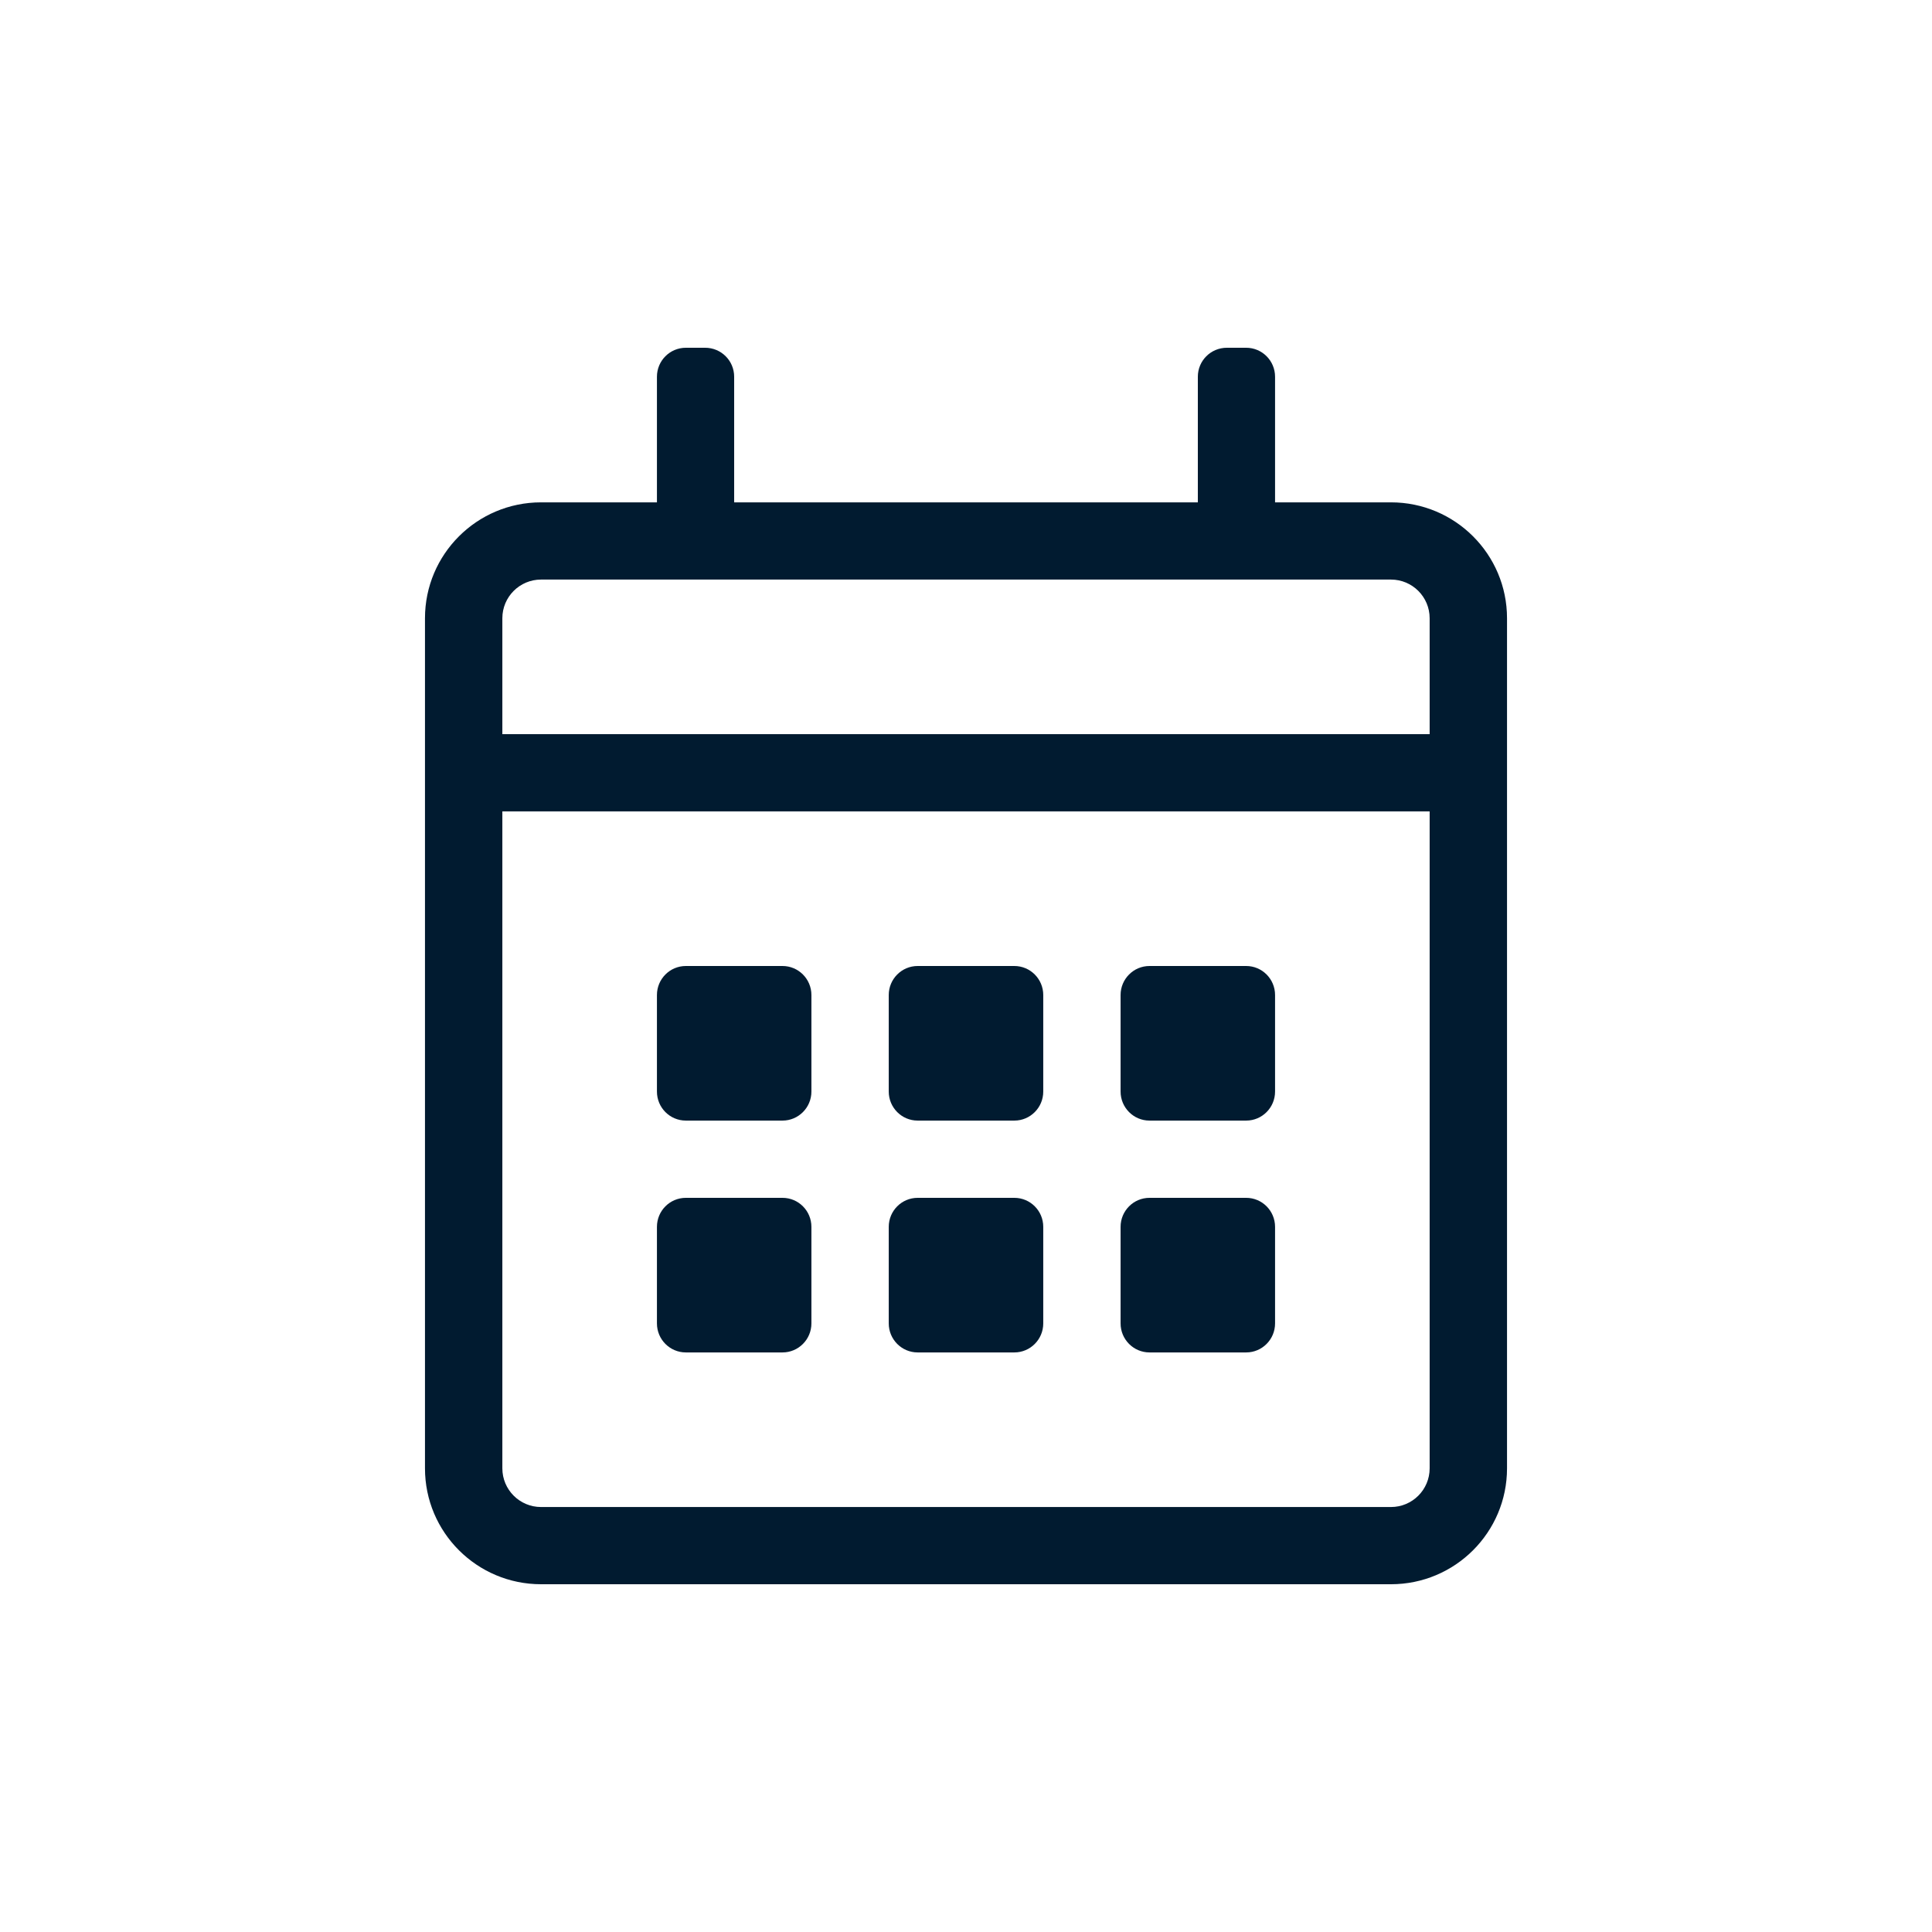
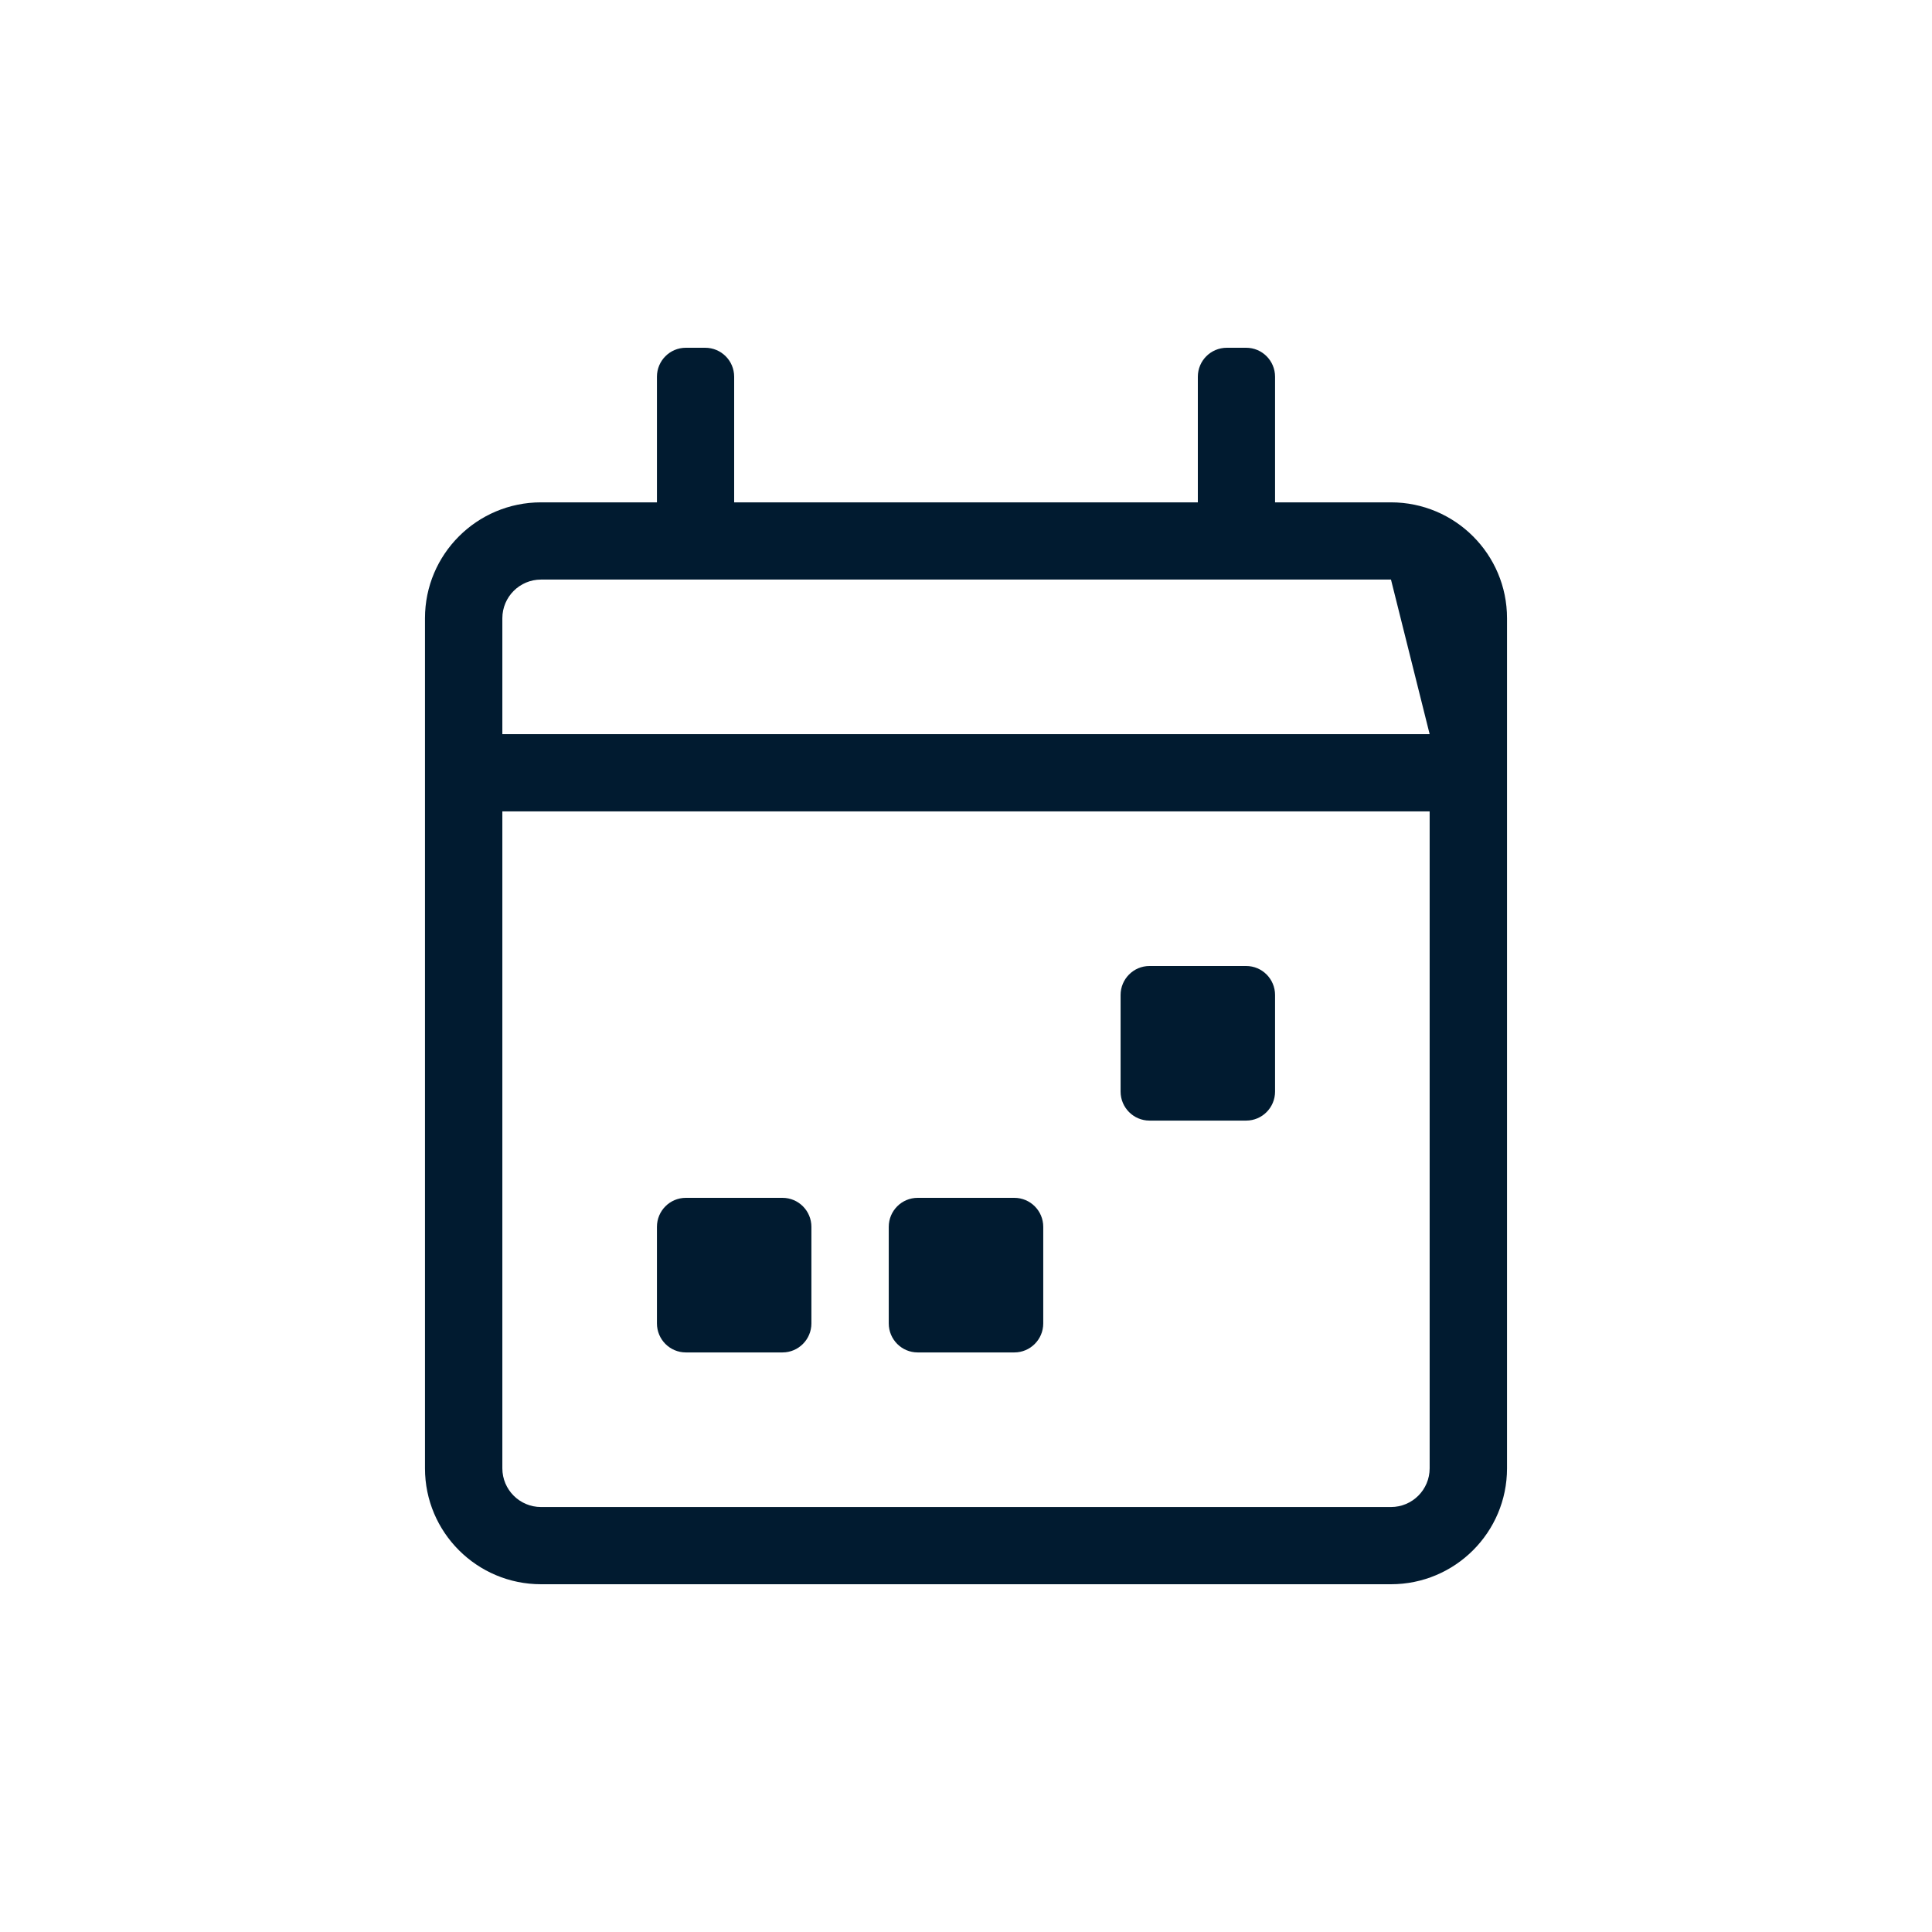
<svg xmlns="http://www.w3.org/2000/svg" width="64px" height="64px" viewBox="0 0 64 64" version="1.1">
  <g id="surface1">
-     <path style=" stroke:none;fill-rule:nonzero;fill:rgb(0.392%,10.588%,18.824%);fill-opacity:1;" d="M 30.398 32 L 33.602 32 C 34.129 32 34.559 32.43 34.559 32.961 L 34.559 36.16 C 34.559 36.691 34.129 37.121 33.602 37.121 L 30.398 37.121 C 29.871 37.121 29.441 36.691 29.441 36.16 L 29.441 32.961 C 29.441 32.43 29.871 32 30.398 32 Z M 30.398 32 " />
-     <path style=" stroke:none;fill-rule:nonzero;fill:rgb(0.392%,10.588%,18.824%);fill-opacity:1;" d="M 38.078 39.68 L 41.281 39.68 C 41.809 39.68 42.238 40.109 42.238 40.641 L 42.238 43.84 C 42.238 44.371 41.809 44.801 41.281 44.801 L 38.078 44.801 C 37.551 44.801 37.121 44.371 37.121 43.84 L 37.121 40.641 C 37.121 40.109 37.551 39.68 38.078 39.68 Z M 38.078 39.68 " />
    <path style=" stroke:none;fill-rule:nonzero;fill:rgb(0.392%,10.588%,18.824%);fill-opacity:1;" d="M 38.078 32 L 41.281 32 C 41.809 32 42.238 32.43 42.238 32.961 L 42.238 36.16 C 42.238 36.691 41.809 37.121 41.281 37.121 L 38.078 37.121 C 37.551 37.121 37.121 36.691 37.121 36.16 L 37.121 32.961 C 37.121 32.43 37.551 32 38.078 32 Z M 38.078 32 " />
-     <path style=" stroke:none;fill-rule:nonzero;fill:rgb(0.392%,10.588%,18.824%);fill-opacity:1;" d="M 46.078 16.641 L 42.238 16.641 L 42.238 12.48 C 42.238 11.949 41.809 11.52 41.281 11.52 L 40.641 11.52 C 40.109 11.52 39.68 11.949 39.68 12.48 L 39.68 16.641 L 24.32 16.641 L 24.32 12.48 C 24.32 11.949 23.891 11.52 23.359 11.52 L 22.719 11.52 C 22.191 11.52 21.762 11.949 21.762 12.48 L 21.762 16.641 L 17.922 16.641 C 15.801 16.641 14.078 18.359 14.078 20.48 L 14.078 48.641 C 14.078 50.762 15.801 52.48 17.922 52.48 L 46.078 52.48 C 48.199 52.48 49.922 50.762 49.922 48.641 L 49.922 20.48 C 49.922 18.359 48.199 16.641 46.078 16.641 Z M 47.359 48.641 C 47.359 49.348 46.785 49.922 46.078 49.922 L 17.922 49.922 C 17.215 49.922 16.641 49.348 16.641 48.641 L 16.641 26.879 L 47.359 26.879 Z M 47.359 24.32 L 16.641 24.32 L 16.641 20.48 C 16.641 19.773 17.215 19.199 17.922 19.199 L 46.078 19.199 C 46.785 19.199 47.359 19.773 47.359 20.48 Z M 47.359 24.32 " />
+     <path style=" stroke:none;fill-rule:nonzero;fill:rgb(0.392%,10.588%,18.824%);fill-opacity:1;" d="M 46.078 16.641 L 42.238 16.641 L 42.238 12.48 C 42.238 11.949 41.809 11.52 41.281 11.52 L 40.641 11.52 C 40.109 11.52 39.68 11.949 39.68 12.48 L 39.68 16.641 L 24.32 16.641 L 24.32 12.48 C 24.32 11.949 23.891 11.52 23.359 11.52 L 22.719 11.52 C 22.191 11.52 21.762 11.949 21.762 12.48 L 21.762 16.641 L 17.922 16.641 C 15.801 16.641 14.078 18.359 14.078 20.48 L 14.078 48.641 C 14.078 50.762 15.801 52.48 17.922 52.48 L 46.078 52.48 C 48.199 52.48 49.922 50.762 49.922 48.641 L 49.922 20.48 C 49.922 18.359 48.199 16.641 46.078 16.641 Z M 47.359 48.641 C 47.359 49.348 46.785 49.922 46.078 49.922 L 17.922 49.922 C 17.215 49.922 16.641 49.348 16.641 48.641 L 16.641 26.879 L 47.359 26.879 Z M 47.359 24.32 L 16.641 24.32 L 16.641 20.48 C 16.641 19.773 17.215 19.199 17.922 19.199 L 46.078 19.199 Z M 47.359 24.32 " />
    <path style=" stroke:none;fill-rule:nonzero;fill:rgb(0.392%,10.588%,18.824%);fill-opacity:1;" d="M 22.719 39.68 L 25.922 39.68 C 26.449 39.68 26.879 40.109 26.879 40.641 L 26.879 43.84 C 26.879 44.371 26.449 44.801 25.922 44.801 L 22.719 44.801 C 22.191 44.801 21.762 44.371 21.762 43.84 L 21.762 40.641 C 21.762 40.109 22.191 39.68 22.719 39.68 Z M 22.719 39.68 " />
    <path style=" stroke:none;fill-rule:nonzero;fill:rgb(0.392%,10.588%,18.824%);fill-opacity:1;" d="M 30.398 39.68 L 33.602 39.68 C 34.129 39.68 34.559 40.109 34.559 40.641 L 34.559 43.84 C 34.559 44.371 34.129 44.801 33.602 44.801 L 30.398 44.801 C 29.871 44.801 29.441 44.371 29.441 43.84 L 29.441 40.641 C 29.441 40.109 29.871 39.68 30.398 39.68 Z M 30.398 39.68 " />
-     <path style=" stroke:none;fill-rule:nonzero;fill:rgb(0.392%,10.588%,18.824%);fill-opacity:1;" d="M 22.719 32 L 25.922 32 C 26.449 32 26.879 32.43 26.879 32.961 L 26.879 36.16 C 26.879 36.691 26.449 37.121 25.922 37.121 L 22.719 37.121 C 22.191 37.121 21.762 36.691 21.762 36.16 L 21.762 32.961 C 21.762 32.43 22.191 32 22.719 32 Z M 22.719 32 " />
  </g>
</svg>